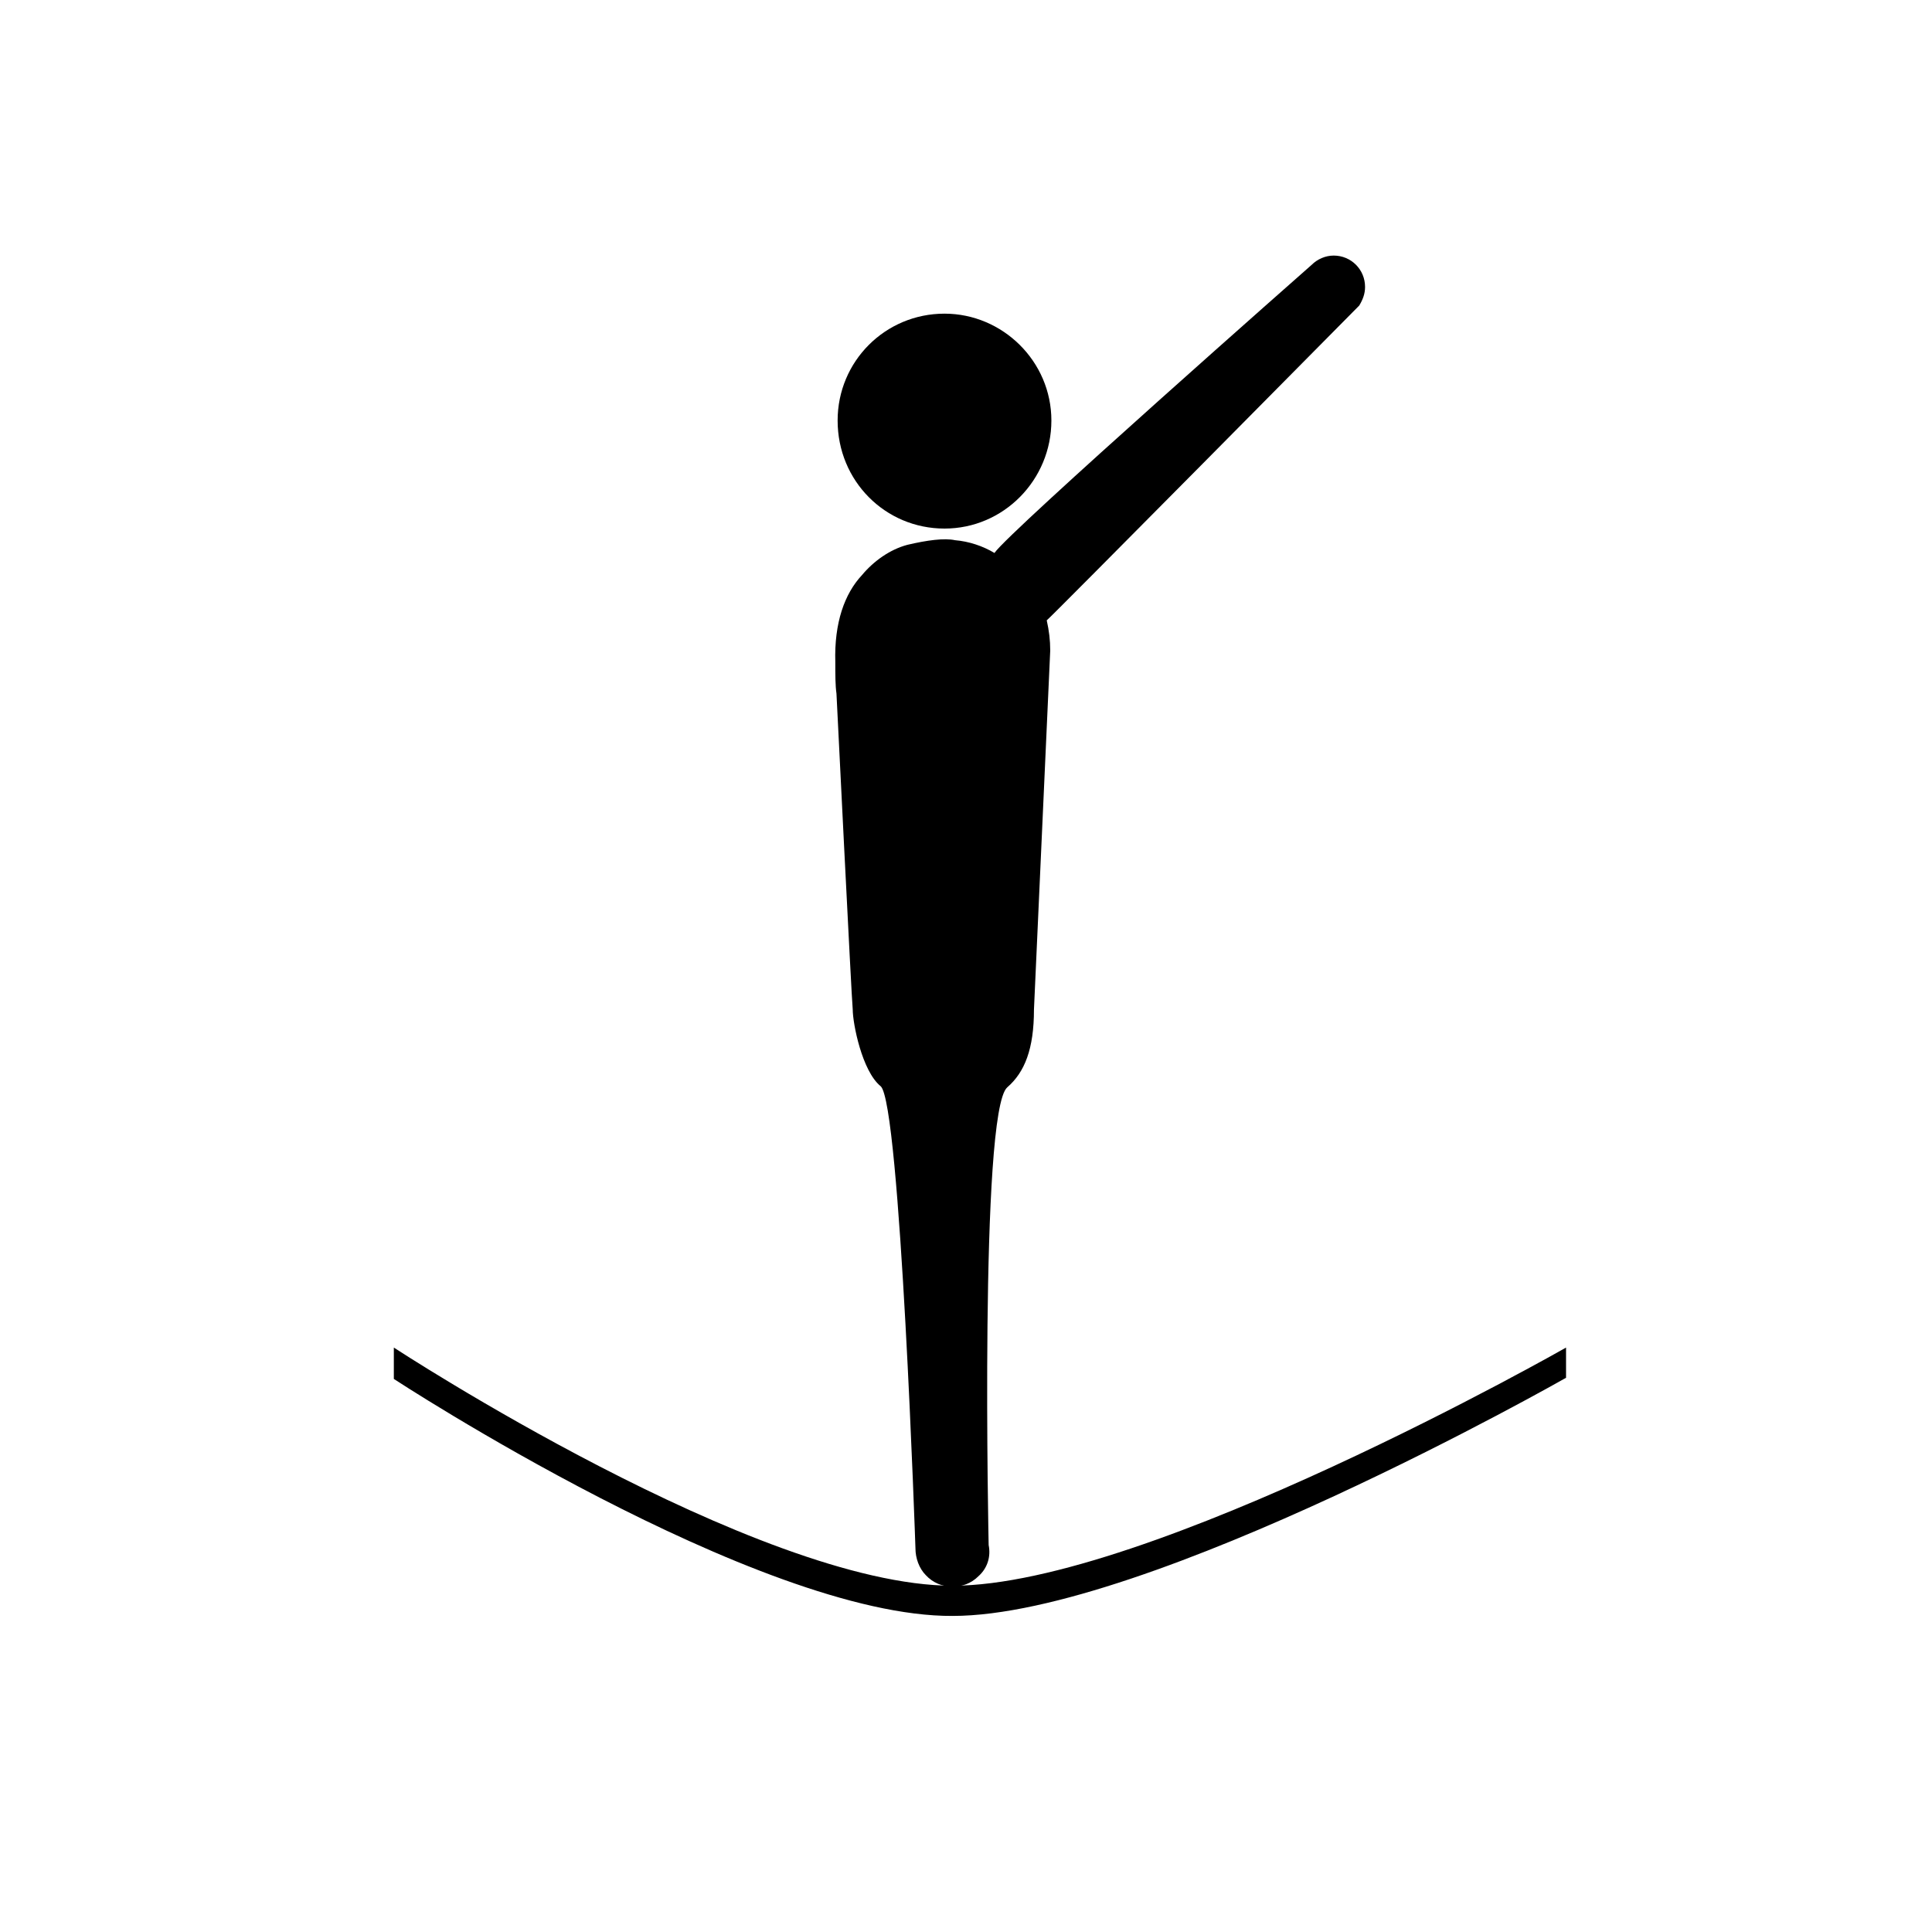
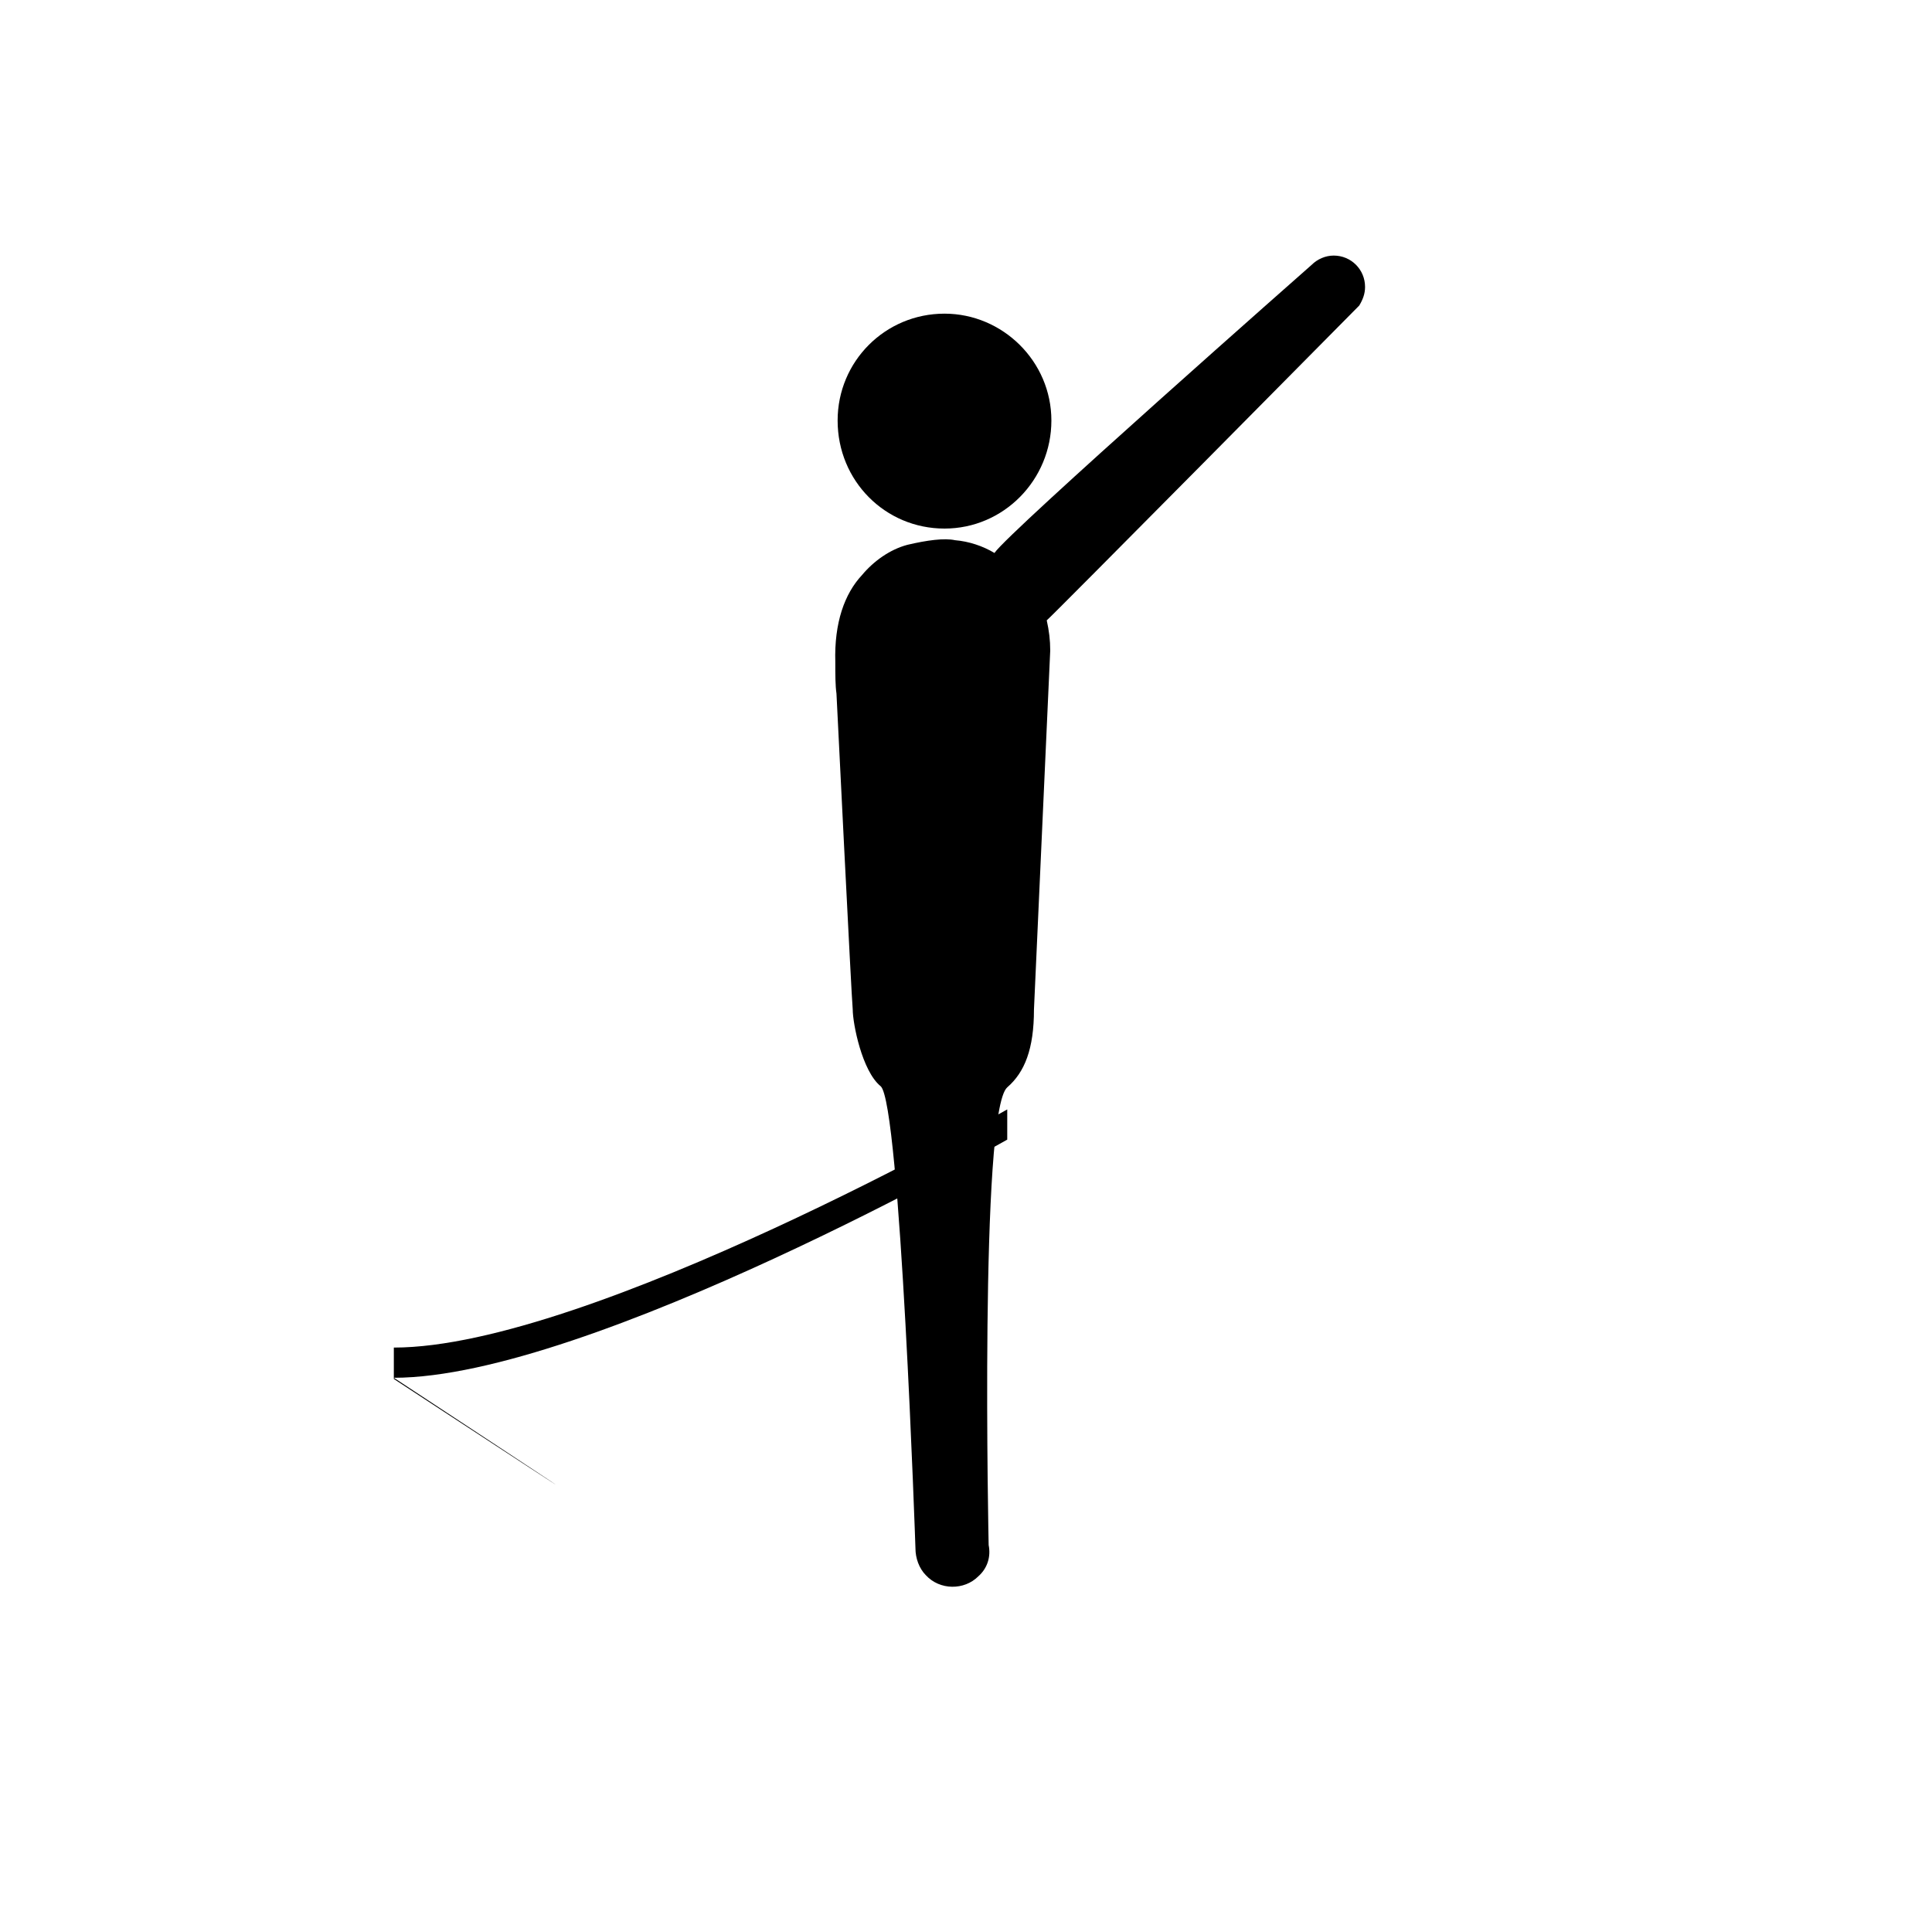
<svg xmlns="http://www.w3.org/2000/svg" xmlns:xlink="http://www.w3.org/1999/xlink" version="1.1" id="Calque_1" x="0px" y="0px" viewBox="0 0 16.63 16.51" style="enable-background:new 0 0 16.63 16.51;" xml:space="preserve">
  <style type="text/css">
	.st0{clip-path:url(#SVGID_00000094582734890243011330000010524574079679985572_);fill:#000000;}
	.st1{clip-path:url(#SVGID_00000025425326983186585780000001710819270391167161_);fill:#000000;}
	.st2{fill:#000000;}
	.st3{clip-path:url(#SVGID_00000098929787951607860740000007445111813155911338_);fill:#000000;}
	.st4{clip-path:url(#SVGID_00000158726838528254867100000007378914981452287673_);fill:#000000;}
	.st5{clip-path:url(#SVGID_00000004540979142676065110000016551025723526194314_);fill:#000000;}
	.st6{clip-path:url(#SVGID_00000026849212841747387270000009372427078061937837_);fill:#000000;}
	.st7{clip-path:url(#SVGID_00000002357403250444543510000016882296017687706556_);fill:#000000;}
	.st8{clip-path:url(#SVGID_00000065075952841062409950000009818931357268071566_);fill:#000000;}
	.st9{clip-path:url(#SVGID_00000047761738819285702290000014578904205147238326_);fill:#000000;}
	.st10{clip-path:url(#SVGID_00000110468165024502002100000009314816459407577763_);fill:#000000;}
	.st11{clip-path:url(#SVGID_00000078765298078096721410000017941072841152696748_);fill:#000000;}
	.st12{clip-path:url(#SVGID_00000125589657987130694120000000673772067284694952_);fill:#000000;}
	.st13{clip-path:url(#SVGID_00000007388470680875391680000016772056476868571811_);fill:#000000;}
	.st14{clip-path:url(#SVGID_00000005947031288964873000000014345796440333368753_);fill:#000000;}
	.st15{clip-path:url(#SVGID_00000108994515167641660820000006567672019899202710_);fill:#000000;}
	.st16{clip-path:url(#SVGID_00000009577040294714148110000014931499276697889448_);fill:#000000;}
	.st17{clip-path:url(#SVGID_00000160177206050966695600000005237411692454926488_);fill:#000000;}
	.st18{clip-path:url(#SVGID_00000072985968791157865030000013148321001690013069_);fill:#000000;}
	.st19{clip-path:url(#SVGID_00000004506926966129707860000004695319405809496981_);fill:#000000;}
	.st20{clip-path:url(#SVGID_00000054225913462843430910000010220889823870794383_);fill:#000000;}
	.st21{clip-path:url(#SVGID_00000150070133519010395060000009205306435323210421_);fill:#000000;}
	.st22{clip-path:url(#SVGID_00000142864884284918695190000004335430535402290096_);fill:#000000;}
	.st23{clip-path:url(#SVGID_00000141432431483998692340000007883861939226809989_);fill:#000000;}
	.st24{clip-path:url(#SVGID_00000127760667202834207060000015376046745692823446_);fill:#000000;}
	.st25{clip-path:url(#SVGID_00000088824065688985236560000003585588500961869969_);fill:#000000;}
	.st26{clip-path:url(#SVGID_00000078014534074472420470000000710698408889470380_);fill:#000000;}
	.st27{clip-path:url(#SVGID_00000181786902487964108300000002934317670583881634_);fill:#000000;}
	.st28{clip-path:url(#SVGID_00000033340986606650095380000003574485607341055630_);fill:#000000;}
	.st29{clip-path:url(#SVGID_00000008834292293233345160000017464347578996473266_);fill:#000000;}
	.st30{clip-path:url(#SVGID_00000014614281728689677810000012338507871568803769_);fill:#000000;}
	.st31{clip-path:url(#SVGID_00000013872797724432410340000000700046059687375008_);fill:#000000;}
	.st32{clip-path:url(#SVGID_00000116932960301809908480000015455305491399950739_);fill:#000000;}
	.st33{clip-path:url(#SVGID_00000044865670306043924730000007791661474120155299_);fill:#000000;}
	.st34{clip-path:url(#SVGID_00000145754960667520609520000007975242051430711483_);fill:#000000;}
	.st35{clip-path:url(#SVGID_00000127034284706914560150000012756167659611136958_);fill:#000000;}
	.st36{clip-path:url(#SVGID_00000048493676504212001360000011100836454434185657_);fill:#000000;}
	.st37{clip-path:url(#SVGID_00000101062175069820569280000007539487573316618685_);fill:#000000;}
	.st38{fill:none;}
	.st39{fill:#E64549;}
	.st40{fill:#E6464A;}
</style>
  <g>
    <g>
      <defs>
        <polygon id="SVGID_1_" points="-836.34,557.39 212.48,557.39 143.69,-107.5 -905.13,-107.5    " />
      </defs>
      <clipPath id="SVGID_00000131342313044110836070000010800365440916202896_">
        <use xlink:href="#SVGID_1_" style="overflow:visible;" />
      </clipPath>
    </g>
  </g>
  <g>
    <defs>
      <rect id="SVGID_00000047048433090615071470000013408756575040645308_" x="-769.56" y="-156.35" width="1048.82" height="737.01" />
    </defs>
    <clipPath id="SVGID_00000181777665790763538430000008525332610956379062_">
      <use xlink:href="#SVGID_00000047048433090615071470000013408756575040645308_" style="overflow:visible;" />
    </clipPath>
  </g>
  <g>
    <defs>
-       <rect id="SVGID_00000013162355514586962210000003850641882394750616_" x="-828.84" y="-115.2" width="1048.82" height="737.01" />
-     </defs>
+       </defs>
    <clipPath id="SVGID_00000049198357171565061520000016469291572558197935_">
      <use xlink:href="#SVGID_00000013162355514586962210000003850641882394750616_" style="overflow:visible;" />
    </clipPath>
  </g>
  <g>
    <defs>
      <rect id="SVGID_00000067924917513329743860000010403607834567855764_" x="-757.56" y="-117.65" width="1048.82" height="737.01" />
    </defs>
    <clipPath id="SVGID_00000180332097216121203790000004257511234068289981_">
      <use xlink:href="#SVGID_00000067924917513329743860000010403607834567855764_" style="overflow:visible;" />
    </clipPath>
  </g>
  <g>
    <defs>
      <rect id="SVGID_00000123426874038039548550000009941287193173822365_" x="-912.22" y="-136.53" width="1048.82" height="737.01" />
    </defs>
    <clipPath id="SVGID_00000114758118857864257910000008447983074440135354_">
      <use xlink:href="#SVGID_00000123426874038039548550000009941287193173822365_" style="overflow:visible;" />
    </clipPath>
  </g>
  <g>
    <defs>
-       <rect id="SVGID_00000173841351918685964770000004947557631100794265_" x="-782.72" y="-155.35" width="1048.82" height="737.01" />
-     </defs>
+       </defs>
    <clipPath id="SVGID_00000110470983199744206020000002518001932596400778_">
      <use xlink:href="#SVGID_00000173841351918685964770000004947557631100794265_" style="overflow:visible;" />
    </clipPath>
  </g>
  <g>
    <defs>
      <rect id="SVGID_00000149343980592283299630000006294673663799285163_" x="-782.72" y="-155.35" width="1048.82" height="737.01" />
    </defs>
    <clipPath id="SVGID_00000034779783048268342600000007425150665792395680_">
      <use xlink:href="#SVGID_00000149343980592283299630000006294673663799285163_" style="overflow:visible;" />
    </clipPath>
  </g>
  <g>
    <defs>
      <rect id="SVGID_00000154403850736046395900000015569013654007968420_" x="-782.72" y="-155.35" width="1048.82" height="737.01" />
    </defs>
    <clipPath id="SVGID_00000153683938884290652000000003920450263925402792_">
      <use xlink:href="#SVGID_00000154403850736046395900000015569013654007968420_" style="overflow:visible;" />
    </clipPath>
  </g>
  <g>
    <defs>
-       <rect id="SVGID_00000038411208955676541800000002097448715939281569_" x="-524.16" y="-257.93" width="1048.82" height="737.01" />
-     </defs>
+       </defs>
    <clipPath id="SVGID_00000122681632837796649040000004378568492690050208_">
      <use xlink:href="#SVGID_00000038411208955676541800000002097448715939281569_" style="overflow:visible;" />
    </clipPath>
  </g>
  <g>
    <defs>
      <polygon id="SVGID_00000154388506954389456560000002463399660550309520_" points="-1263.94,629.04 -215.15,673.48 -215.15,-63.52     -1263.94,-107.96   " />
    </defs>
    <clipPath id="SVGID_00000050634963721980960890000001600790629973777820_">
      <use xlink:href="#SVGID_00000154388506954389456560000002463399660550309520_" style="overflow:visible;" />
    </clipPath>
  </g>
  <g>
    <defs>
      <polyline id="SVGID_00000059309156977772680400000003095949698827689639_" points="-416.56,184.57 632.26,184.57 632.26,-552.44     -416.56,-552.44   " />
    </defs>
    <clipPath id="SVGID_00000031178588512372484850000005449292369343555498_">
      <use xlink:href="#SVGID_00000059309156977772680400000003095949698827689639_" style="overflow:visible;" />
    </clipPath>
  </g>
  <g>
    <defs>
-       <polyline id="SVGID_00000067948917709818565360000004759273063465344169_" points="-416.56,184.57 632.26,184.57 632.26,-552.44     -416.56,-552.44   " />
-     </defs>
+       </defs>
    <clipPath id="SVGID_00000098921798122472944920000003825157089408509830_">
      <use xlink:href="#SVGID_00000067948917709818565360000004759273063465344169_" style="overflow:visible;" />
    </clipPath>
  </g>
  <g>
    <defs>
      <polyline id="SVGID_00000101062781527761055870000008425792501868229805_" points="-412.7,195.94 636.12,195.94 636.12,-541.07     -412.7,-541.07   " />
    </defs>
    <clipPath id="SVGID_00000076577361935291276050000012438082315938462646_">
      <use xlink:href="#SVGID_00000101062781527761055870000008425792501868229805_" style="overflow:visible;" />
    </clipPath>
  </g>
  <g>
    <defs>
      <rect id="SVGID_00000005981957403652681620000007599883518377646477_" x="-477.58" y="-575.48" width="1048.82" height="737.01" />
    </defs>
    <clipPath id="SVGID_00000019656988820678384000000016111919361336171908_">
      <use xlink:href="#SVGID_00000005981957403652681620000007599883518377646477_" style="overflow:visible;" />
    </clipPath>
  </g>
  <g>
    <defs>
      <rect id="SVGID_00000097484853733731013680000004857082542780324496_" x="-477.58" y="-575.48" width="1048.82" height="737.01" />
    </defs>
    <clipPath id="SVGID_00000083779218852935632740000013925280895816099003_">
      <use xlink:href="#SVGID_00000097484853733731013680000004857082542780324496_" style="overflow:visible;" />
    </clipPath>
  </g>
  <g>
    <defs>
      <polyline id="SVGID_00000000210631163794203700000001665300342315346818_" points="412.4,37.36 412.4,-699.65 -636.42,-699.65     -636.42,37.36   " />
    </defs>
    <clipPath id="SVGID_00000051345595256730581700000014894044400761120938_">
      <use xlink:href="#SVGID_00000000210631163794203700000001665300342315346818_" style="overflow:visible;" />
    </clipPath>
  </g>
  <g>
    <defs>
      <polyline id="SVGID_00000154415869874558947480000005134070799179275148_" points="340.07,37.36 340.07,-699.65 -708.74,-699.65     -708.74,37.36   " />
    </defs>
    <clipPath id="SVGID_00000016068470968276618050000017974597143122396861_">
      <use xlink:href="#SVGID_00000154415869874558947480000005134070799179275148_" style="overflow:visible;" />
    </clipPath>
  </g>
  <g>
    <defs>
      <rect id="SVGID_00000108271147259696835550000002755396317779219358_" x="-494.46" y="-607.39" width="1048.82" height="737.01" />
    </defs>
    <clipPath id="SVGID_00000096755727236634789570000001578521869065288598_">
      <use xlink:href="#SVGID_00000108271147259696835550000002755396317779219358_" style="overflow:visible;" />
    </clipPath>
  </g>
  <g>
    <defs>
      <polygon id="SVGID_00000116203228548597607270000018086021741129268402_" points="-170.16,179.5 801.66,155.01 801.66,-582     -170.16,-557.51   " />
    </defs>
    <clipPath id="SVGID_00000026122462075334152290000013914037813438180232_">
      <use xlink:href="#SVGID_00000116203228548597607270000018086021741129268402_" style="overflow:visible;" />
    </clipPath>
  </g>
  <g>
    <defs>
      <polygon id="SVGID_00000053540709598842472920000011517646679519636669_" points="-306.65,124.7 801.66,62.76 801.66,-674.25     -247.16,-674.25   " />
    </defs>
    <clipPath id="SVGID_00000060003057352552316630000006150522793863338927_">
      <use xlink:href="#SVGID_00000053540709598842472920000011517646679519636669_" style="overflow:visible;" />
    </clipPath>
  </g>
  <g>
    <defs>
-       <polyline id="SVGID_00000075850115733615351580000008619204262696801976_" points="821.32,44.95 821.32,-692.06 -227.5,-692.06     -227.5,44.95   " />
-     </defs>
+       </defs>
    <clipPath id="SVGID_00000082345240433477990380000000617218857015345820_">
      <use xlink:href="#SVGID_00000075850115733615351580000008619204262696801976_" style="overflow:visible;" />
    </clipPath>
  </g>
  <g>
    <defs>
      <polyline id="SVGID_00000042696321093864057560000003539064755321488297_" points="820.52,43.87 820.52,-693.14 -228.3,-693.14     -228.3,43.87   " />
    </defs>
    <clipPath id="SVGID_00000049196158403349980790000015278997552272891275_">
      <use xlink:href="#SVGID_00000042696321093864057560000003539064755321488297_" style="overflow:visible;" />
    </clipPath>
  </g>
  <g>
    <defs>
      <rect id="SVGID_00000099626230601157606360000006374818397967312300_" x="-380.84" y="-591.37" width="1048.82" height="737.01" />
    </defs>
    <clipPath id="SVGID_00000036244839092255944470000012351472565003471541_">
      <use xlink:href="#SVGID_00000099626230601157606360000006374818397967312300_" style="overflow:visible;" />
    </clipPath>
  </g>
  <g>
    <defs>
      <rect id="SVGID_00000059299957968926352570000006094296431422967688_" x="-379.22" y="-647.78" width="1048.82" height="737.01" />
    </defs>
    <clipPath id="SVGID_00000123416644662333487270000005965436817833038990_">
      <use xlink:href="#SVGID_00000059299957968926352570000006094296431422967688_" style="overflow:visible;" />
    </clipPath>
  </g>
  <g>
    <defs>
      <rect id="SVGID_00000098214128136046417140000006536061789443642536_" x="-379.22" y="-647.78" width="1048.82" height="737.01" />
    </defs>
    <clipPath id="SVGID_00000023969646951158282650000004823459135420989353_">
      <use xlink:href="#SVGID_00000098214128136046417140000006536061789443642536_" style="overflow:visible;" />
    </clipPath>
  </g>
  <g>
    <defs>
      <polygon id="SVGID_00000015324552705745354100000017076368995402555008_" points="-179.53,144.74 690.75,105.53 690.75,-631.47     -179.53,-592.27   " />
    </defs>
    <clipPath id="SVGID_00000149343863393665720740000013539030659006705576_">
      <use xlink:href="#SVGID_00000015324552705745354100000017076368995402555008_" style="overflow:visible;" />
    </clipPath>
  </g>
  <g>
    <defs>
      <polygon id="SVGID_00000137128685579380249760000005556069233783927225_" points="-299.68,101.16 749.14,101.16 732.94,-686.6     -315.88,-686.6   " />
    </defs>
    <clipPath id="SVGID_00000142876405984771158590000000050026743889830060_">
      <use xlink:href="#SVGID_00000137128685579380249760000005556069233783927225_" style="overflow:visible;" />
    </clipPath>
  </g>
  <g>
    <defs>
      <polyline id="SVGID_00000090254886999621557000000013769634661953982085_" points="733.39,49.51 733.39,-687.5 -315.43,-687.5     -315.43,49.51   " />
    </defs>
    <clipPath id="SVGID_00000148634507140584095620000004236354571715857802_">
      <use xlink:href="#SVGID_00000090254886999621557000000013769634661953982085_" style="overflow:visible;" />
    </clipPath>
  </g>
  <g>
    <defs>
      <polyline id="SVGID_00000087381939790750935690000016923679676317053843_" points="207,36.79 207,-700.22 -841.82,-700.22     -841.82,36.79   " />
    </defs>
    <clipPath id="SVGID_00000009588027832383193780000002775135740562571676_">
      <use xlink:href="#SVGID_00000087381939790750935690000016923679676317053843_" style="overflow:visible;" />
    </clipPath>
  </g>
  <g>
    <defs>
      <polyline id="SVGID_00000044870690721885285020000008085383870063208838_" points="326,52.08 326,-684.93 -722.82,-684.93     -722.82,52.08   " />
    </defs>
    <clipPath id="SVGID_00000150787478433360876150000000498931582996373411_">
      <use xlink:href="#SVGID_00000044870690721885285020000008085383870063208838_" style="overflow:visible;" />
    </clipPath>
  </g>
  <g>
    <defs>
      <polyline id="SVGID_00000138549719483422902940000005383668127307760294_" points="326,52.08 326,-684.93 -722.82,-684.93     -722.82,52.08   " />
    </defs>
    <clipPath id="SVGID_00000067232802852305336140000003178654946726069686_">
      <use xlink:href="#SVGID_00000138549719483422902940000005383668127307760294_" style="overflow:visible;" />
    </clipPath>
    <path style="clip-path:url(#SVGID_00000067232802852305336140000003178654946726069686_);fill:#000000;" d="M9.05,3.62   c0,0.51-0.41,0.93-0.92,0.93c-0.51,0-0.92-0.41-0.92-0.93c0-0.51,0.41-0.92,0.92-0.92C8.63,2.7,9.05,3.11,9.05,3.62" />
    <path style="clip-path:url(#SVGID_00000067232802852305336140000003178654946726069686_);fill:#000000;" d="M11.7,2.63L11.7,2.63   c0.03-0.05,0.05-0.1,0.05-0.16c0-0.15-0.12-0.27-0.27-0.27c-0.07,0-0.14,0.03-0.19,0.08c0,0-2.61,2.3-2.73,2.48   c-0.1-0.06-0.22-0.1-0.34-0.11c-0.09-0.02-0.24,0-0.41,0.04C7.66,4.73,7.52,4.83,7.42,4.95C7.27,5.11,7.18,5.36,7.19,5.7   c0,0.11,0,0.2,0.01,0.27c0,0,0.13,2.63,0.14,2.72c0,0.12,0.08,0.53,0.24,0.66c0.17,0.14,0.3,3.98,0.3,3.98   c0,0.08,0.03,0.17,0.09,0.23c0.12,0.13,0.33,0.13,0.45,0.01c0.08-0.07,0.11-0.17,0.09-0.27v0c0,0-0.08-3.73,0.16-3.94   C8.82,9.23,8.9,9.03,8.9,8.69L9.04,5.6c0-0.09-0.01-0.17-0.03-0.26C9.02,5.34,11.7,2.63,11.7,2.63" />
-     <path style="clip-path:url(#SVGID_00000067232802852305336140000003178654946726069686_);fill:#000000;" d="M3.39,11.87V11.6   c0,0,3.13,2.05,4.81,2.05c1.68,0,5.28-2.05,5.28-2.05v0.26c0,0-3.6,2.05-5.28,2.05C6.52,13.92,3.39,11.87,3.39,11.87" />
+     <path style="clip-path:url(#SVGID_00000067232802852305336140000003178654946726069686_);fill:#000000;" d="M3.39,11.87V11.6   c1.68,0,5.28-2.05,5.28-2.05v0.26c0,0-3.6,2.05-5.28,2.05C6.52,13.92,3.39,11.87,3.39,11.87" />
  </g>
  <g>
    <defs>
      <polyline id="SVGID_00000053513491556435939410000004337928693294442655_" points="326,52.08 326,-684.93 -722.82,-684.93     -722.82,52.08   " />
    </defs>
    <clipPath id="SVGID_00000146487375278165845710000011101906941541663363_">
      <use xlink:href="#SVGID_00000053513491556435939410000004337928693294442655_" style="overflow:visible;" />
    </clipPath>
  </g>
  <g>
    <defs>
      <polyline id="SVGID_00000086656788434943826210000012455872507982358459_" points="326,52.08 326,-684.93 -722.82,-684.93     -722.82,52.08   " />
    </defs>
    <clipPath id="SVGID_00000123410879105947805690000015018434287313783206_">
      <use xlink:href="#SVGID_00000086656788434943826210000012455872507982358459_" style="overflow:visible;" />
    </clipPath>
  </g>
  <g>
    <defs>
      <polyline id="SVGID_00000116927330945387094450000011108734844313940875_" points="463.8,52.08 463.8,-684.93 -585.02,-684.93     -585.02,52.08   " />
    </defs>
    <clipPath id="SVGID_00000110471856211849607910000008179166925262985373_">
      <use xlink:href="#SVGID_00000116927330945387094450000011108734844313940875_" style="overflow:visible;" />
    </clipPath>
  </g>
  <g>
    <defs>
      <polygon id="SVGID_00000011743658971093465560000012842750971532563087_" points="-793.11,58.2 192.46,690.31 255.71,-678.81     -793.11,-678.81   " />
    </defs>
    <clipPath id="SVGID_00000131357427637537442110000002169181452881023131_">
      <use xlink:href="#SVGID_00000011743658971093465560000012842750971532563087_" style="overflow:visible;" />
    </clipPath>
  </g>
  <g>
    <defs>
      <rect id="SVGID_00000096741768566556042700000017613582572799457677_" x="-746.61" y="-374.57" width="1048.82" height="737.01" />
    </defs>
    <clipPath id="SVGID_00000131333866839059768870000000164044060184921261_">
      <use xlink:href="#SVGID_00000096741768566556042700000017613582572799457677_" style="overflow:visible;" />
    </clipPath>
  </g>
  <g>
    <defs>
      <polygon id="SVGID_00000073696111277221808100000006232852613899831723_" points="-1240.28,370.77 155.62,435.03 155.62,-301.98     -1240.28,-366.24   " />
    </defs>
    <clipPath id="SVGID_00000051357471617718455220000009766289479415361691_">
      <use xlink:href="#SVGID_00000073696111277221808100000006232852613899831723_" style="overflow:visible;" />
    </clipPath>
  </g>
  <g>
    <defs>
      <rect id="SVGID_00000109722242636482925020000000309123690041173162_" x="-864.19" y="-478.36" width="1048.82" height="737.01" />
    </defs>
    <clipPath id="SVGID_00000078036468748442255840000005354172994191098246_">
      <use xlink:href="#SVGID_00000109722242636482925020000000309123690041173162_" style="overflow:visible;" />
    </clipPath>
  </g>
</svg>